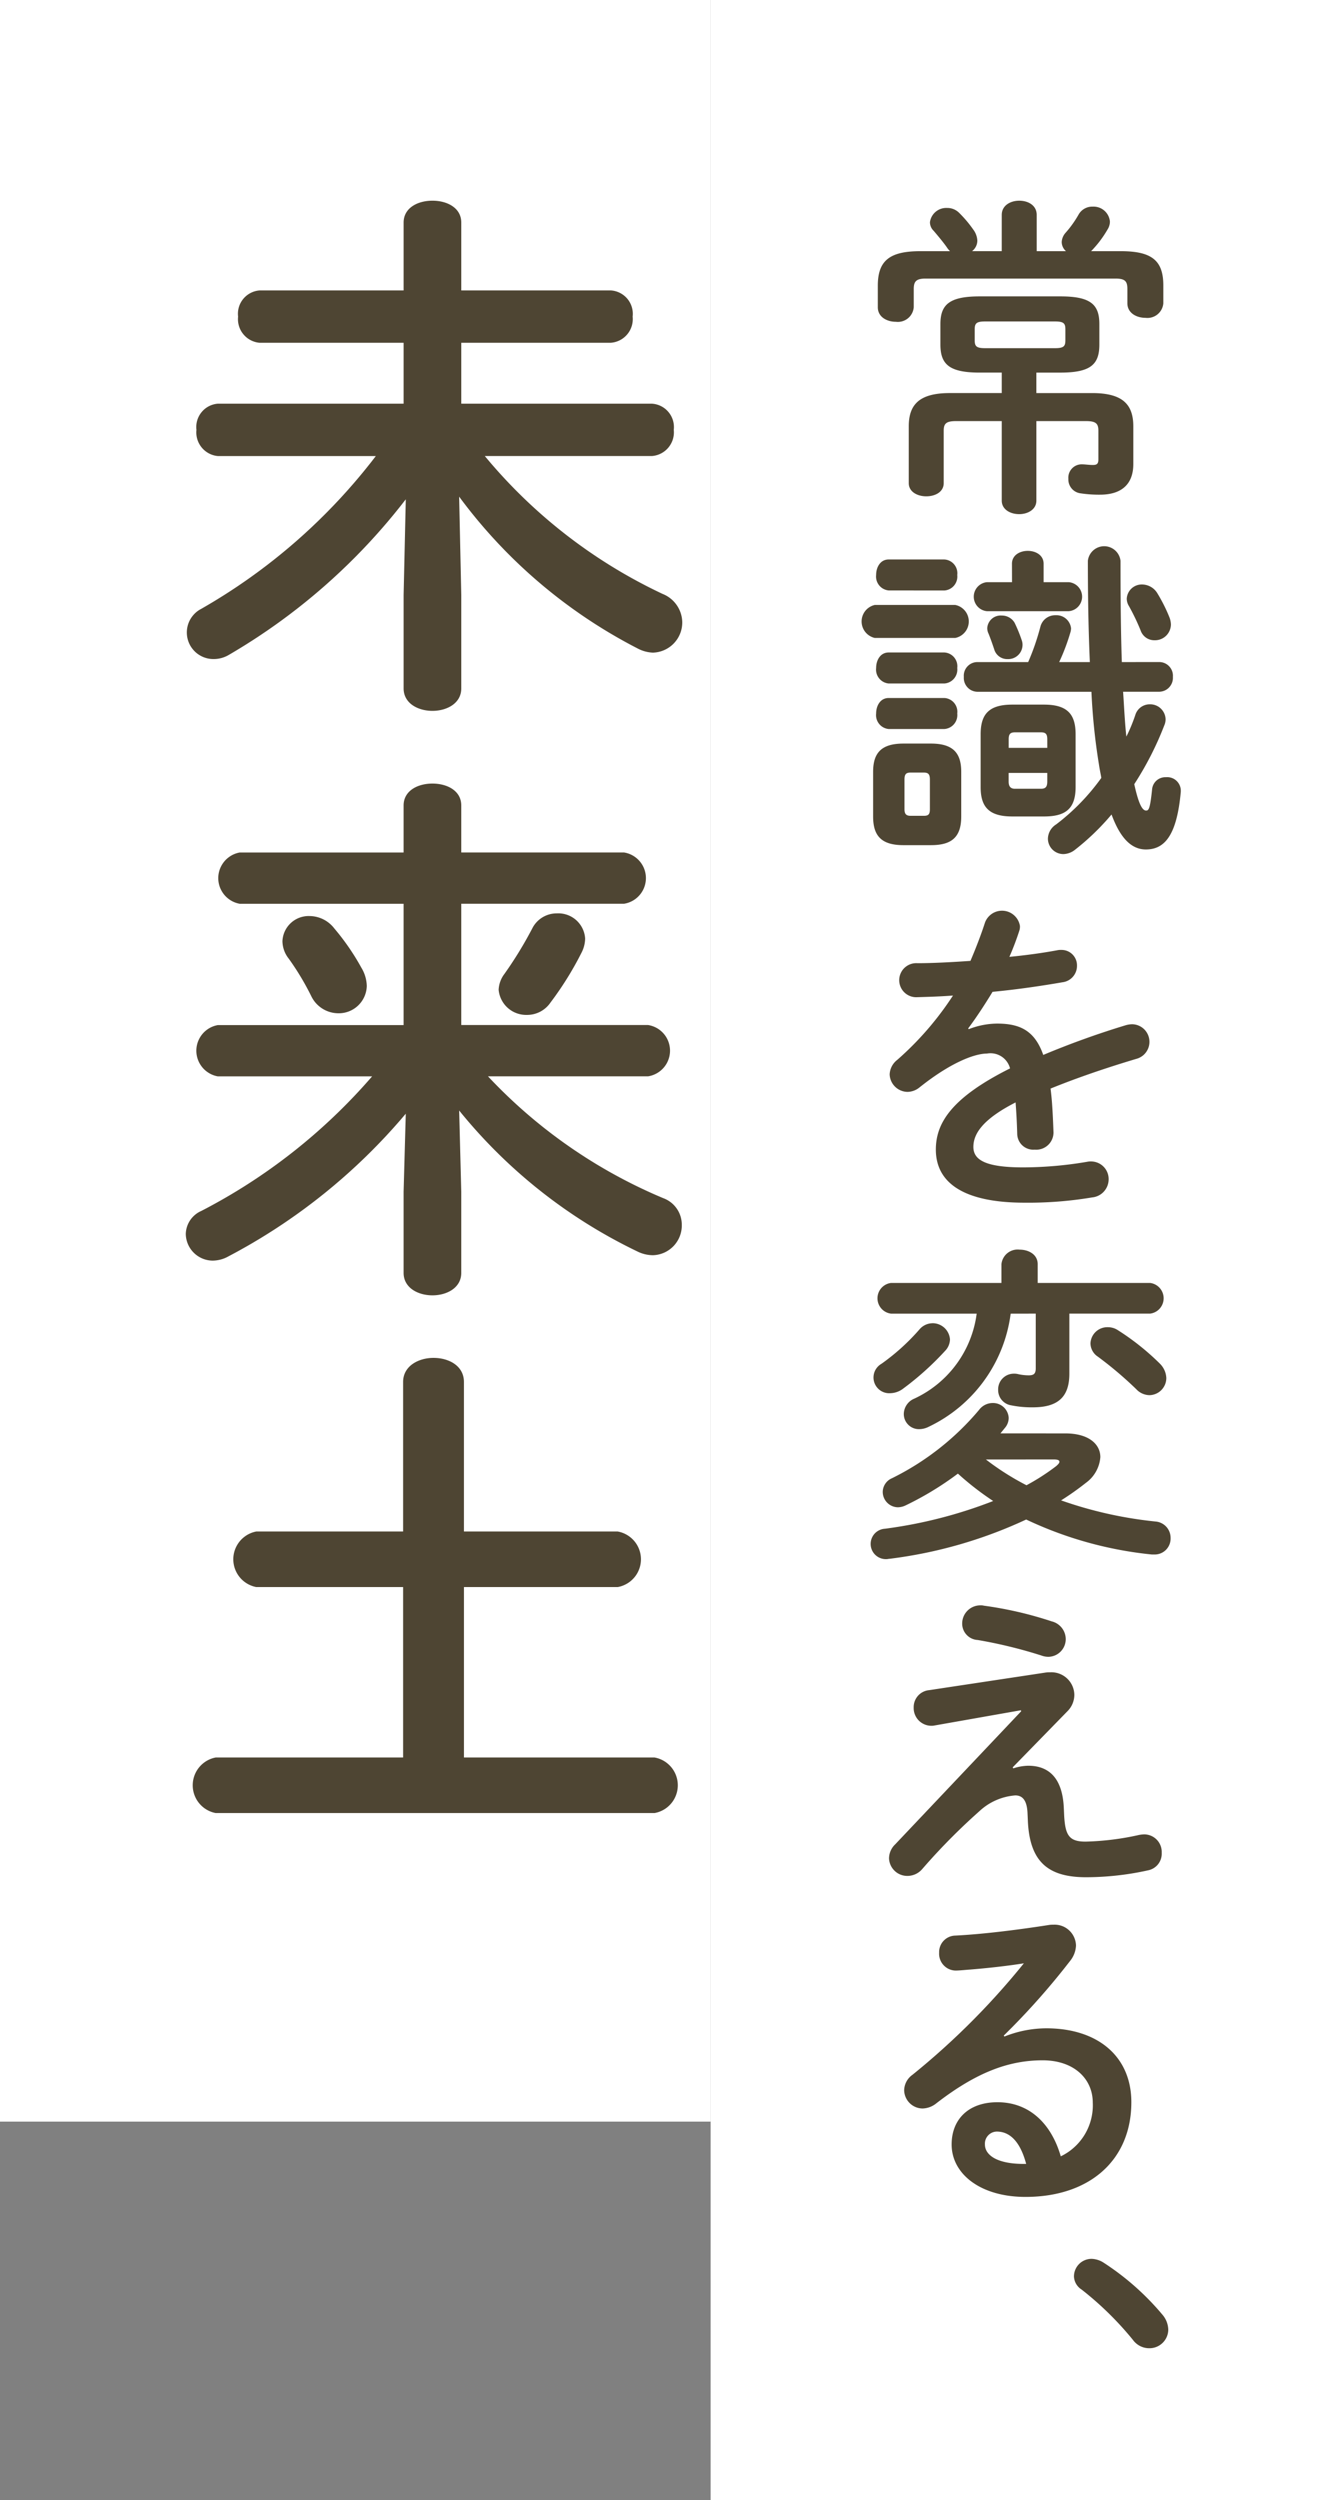
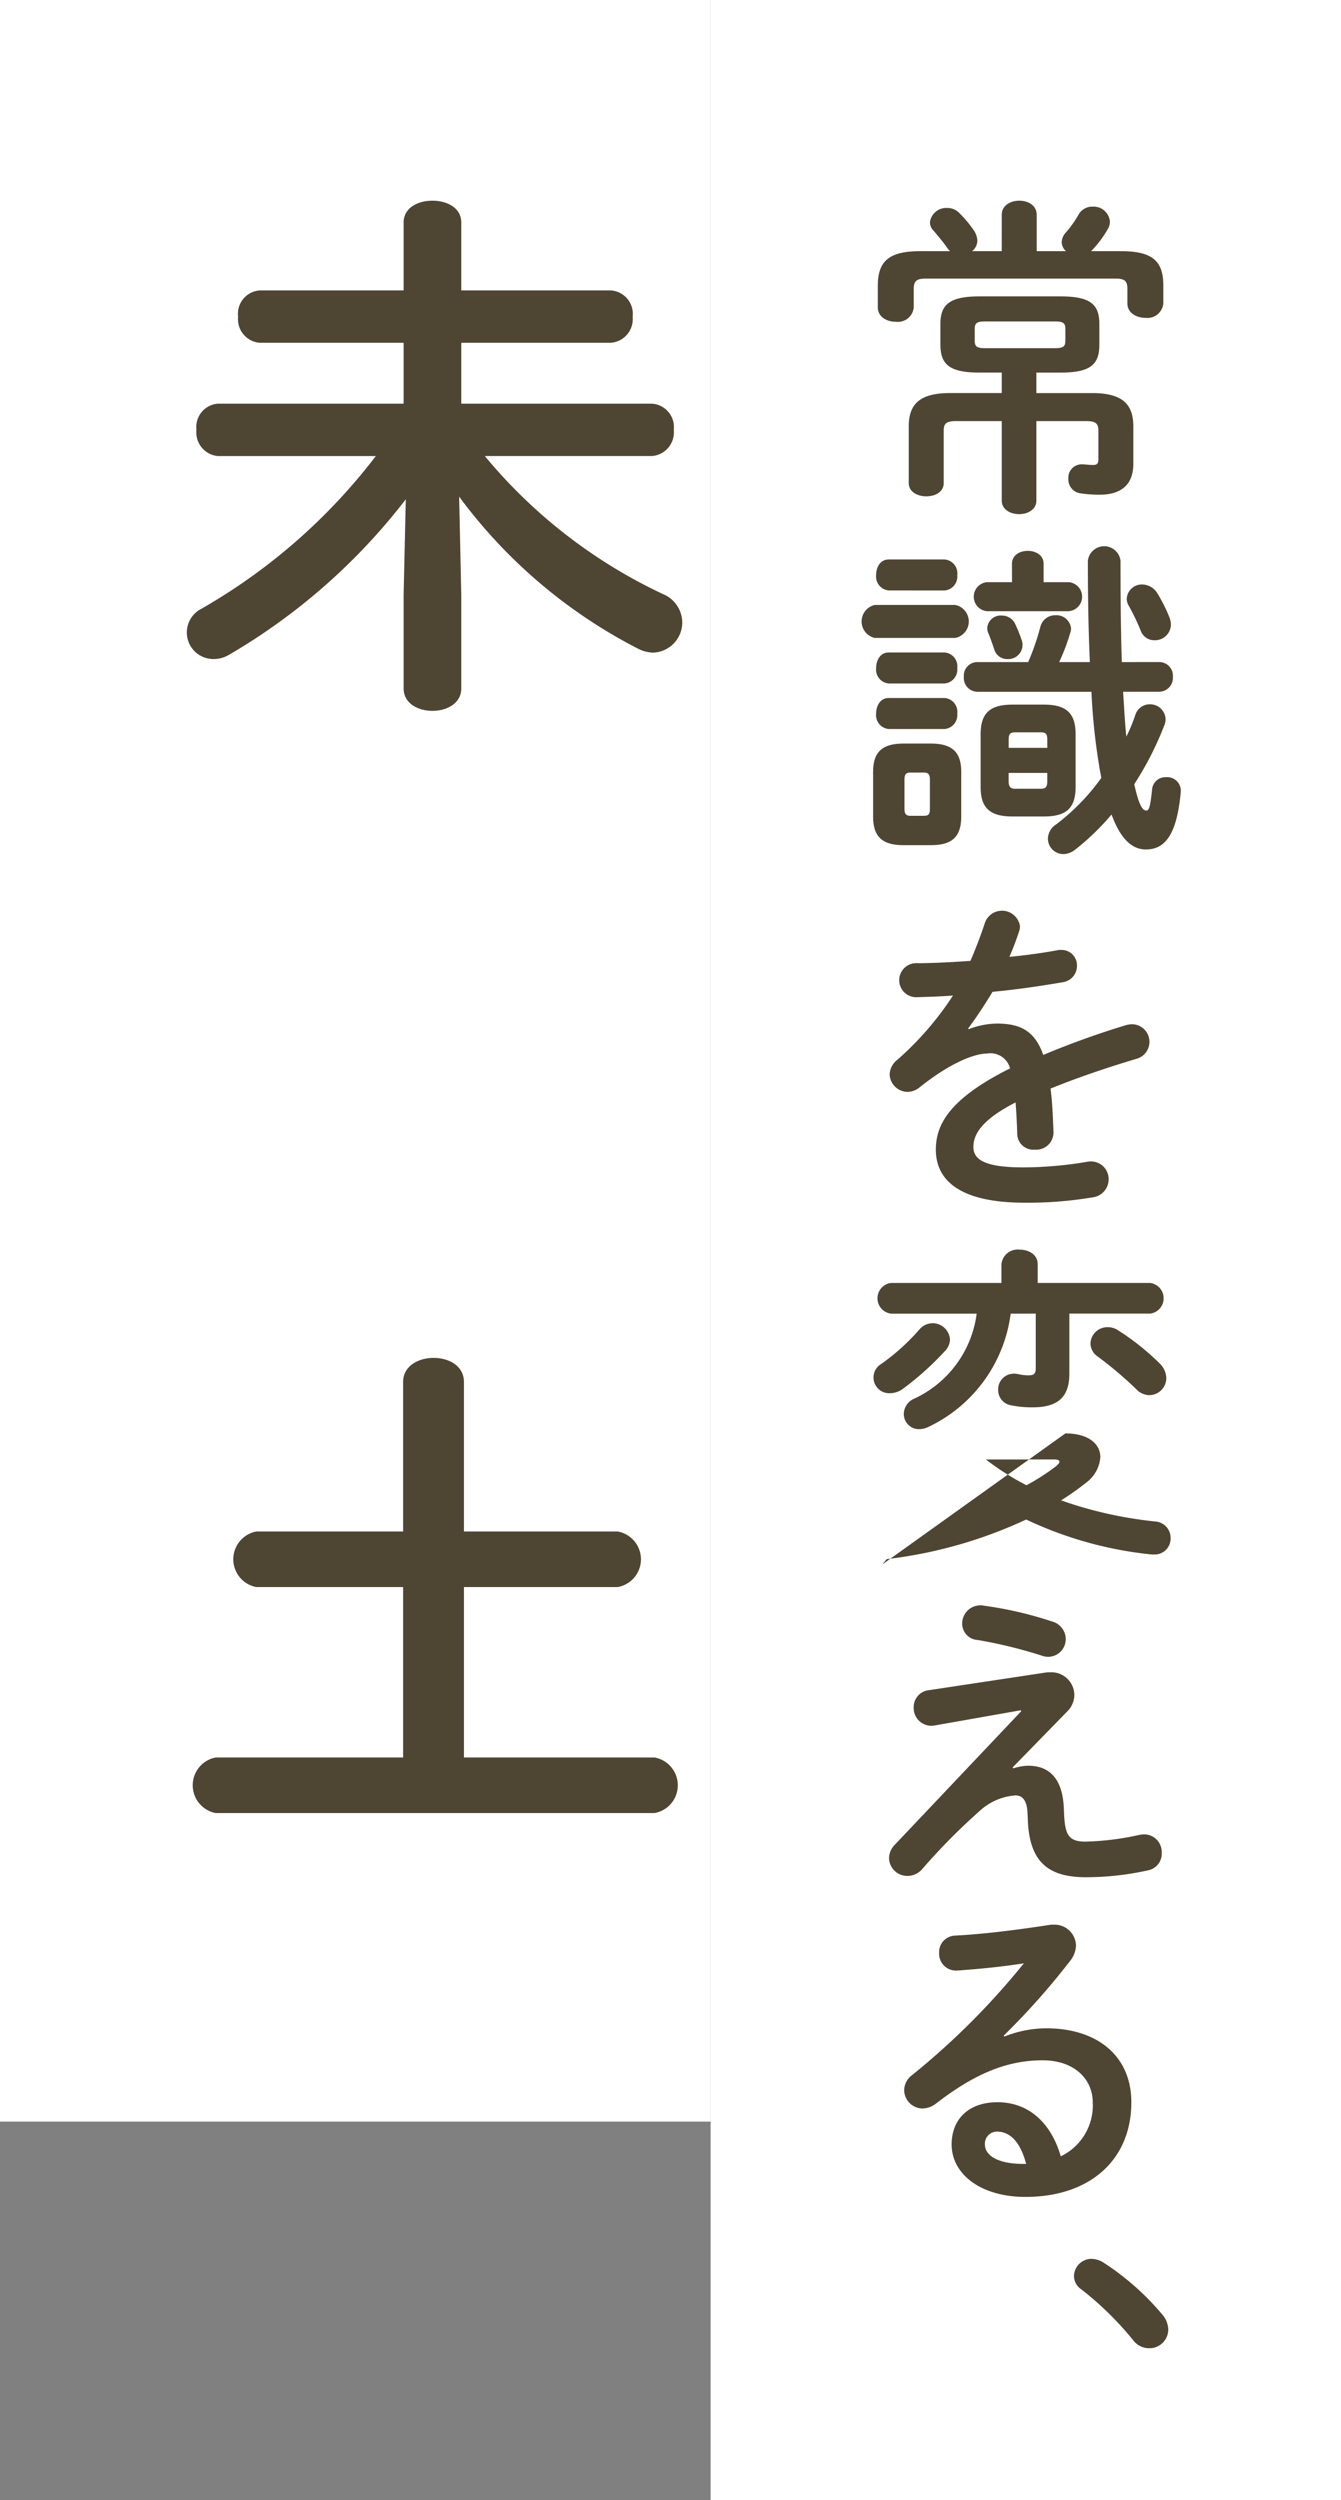
<svg xmlns="http://www.w3.org/2000/svg" width="123.609" height="230.314" viewBox="0 0 123.609 230.314">
  <rect x="0" y="0" width="123.609" height="230.314" fill="#808080" stroke="none" />
  <defs>
    <clipPath id="a">
      <rect width="91.72" height="197.841" fill="#4e4533" />
    </clipPath>
  </defs>
  <g transform="translate(-1156.391 -168.186)">
    <g transform="translate(1156.391 168.186)">
      <rect width="230.314" height="58.107" transform="translate(123.609 0) rotate(90)" fill="#fff" />
      <rect width="195.45" height="65.502" transform="translate(65.502 0) rotate(90)" fill="#fff" />
    </g>
    <g transform="translate(1173.515 186.674)">
      <g clip-path="url(#a)">
        <path d="M111.717,1.308c0-.882.821-1.307,1.611-1.307.82,0,1.611.425,1.611,1.307V4.652h2.7a1.133,1.133,0,0,1-.395-.852,1.379,1.379,0,0,1,.364-.851A9.727,9.727,0,0,0,118.8,1.277a1.448,1.448,0,0,1,1.306-.73,1.515,1.515,0,0,1,1.581,1.367,1.343,1.343,0,0,1-.213.73,9.959,9.959,0,0,1-1.52,2.007h2.736c2.888,0,3.921.881,3.921,3.161V9.454a1.468,1.468,0,0,1-1.642,1.338c-.851,0-1.672-.456-1.672-1.338V8.147c0-.7-.182-.972-1.094-.972H104.7c-.882,0-1.095.273-1.095.972V9.819a1.468,1.468,0,0,1-1.642,1.338c-.851,0-1.671-.456-1.671-1.338V7.843c0-2.28,1.034-3.192,3.921-3.192h2.736a1.944,1.944,0,0,1-.3-.365c-.3-.426-.7-.912-1.216-1.519a1.084,1.084,0,0,1-.334-.791A1.515,1.515,0,0,1,106.671.669a1.535,1.535,0,0,1,1.124.456,11.026,11.026,0,0,1,1.307,1.55,1.853,1.853,0,0,1,.365,1,1.225,1.225,0,0,1-.487.973h2.736ZM109.68,15.837c-2.8,0-3.617-.76-3.617-2.584V11.369c0-1.793.82-2.553,3.617-2.553h7.447c2.8,0,3.587.76,3.587,2.553v1.885c0,1.824-.791,2.584-3.587,2.584h-2.219v1.885h5.137c2.765,0,3.8,1,3.8,3.069v3.465c0,1.976-1.215,2.827-3.069,2.827a11.23,11.23,0,0,1-1.763-.121,1.286,1.286,0,0,1-1.155-1.338,1.23,1.23,0,0,1,1.215-1.338c.335,0,.7.061,1.034.061.364,0,.517-.092.517-.517V21.187c0-.669-.244-.882-1.156-.882h-4.559V27.63c0,.821-.791,1.247-1.581,1.247-.82,0-1.611-.425-1.611-1.247V20.305h-4.195c-.912,0-1.155.212-1.155.882v4.833c0,.82-.791,1.216-1.611,1.216-.791,0-1.611-.4-1.611-1.216V20.791c0-2.066,1.034-3.069,3.8-3.069h4.772V15.837Zm6.961-2.25c.791,0,.942-.183.942-.73v-1c0-.547-.151-.73-.942-.73h-6.475c-.79,0-.942.183-.942.73v1c0,.547.152.73.942.73Z" transform="translate(-36.503 0)" fill="#4e4533" />
        <path d="M99.162,58.5a1.558,1.558,0,0,1,0-3.04h7.417a1.55,1.55,0,0,1,0,3.04Zm2.645,19.089c-2.067,0-2.8-.882-2.8-2.645v-4.1c0-1.733.729-2.614,2.8-2.614h2.523c2.066,0,2.8.882,2.8,2.614v4.1c0,1.945-.912,2.645-2.8,2.645ZM100.44,54.124A1.284,1.284,0,0,1,99.285,52.7c0-.73.395-1.429,1.155-1.429h5.137a1.271,1.271,0,0,1,1.186,1.429,1.287,1.287,0,0,1-1.186,1.429Zm0,8.572a1.284,1.284,0,0,1-1.155-1.429c0-.73.395-1.429,1.155-1.429h5.137a1.271,1.271,0,0,1,1.186,1.429,1.287,1.287,0,0,1-1.186,1.429Zm0,4.194a1.284,1.284,0,0,1-1.155-1.429c0-.73.395-1.429,1.155-1.429h5.137a1.271,1.271,0,0,1,1.186,1.429,1.287,1.287,0,0,1-1.186,1.429Zm3.252,7.995c.395,0,.548-.122.548-.608V71.541c0-.486-.153-.638-.548-.638h-1.246c-.4,0-.547.152-.547.638v2.736c0,.395.121.608.547.608Zm21.7-14.165a1.261,1.261,0,0,1,1.247,1.367,1.278,1.278,0,0,1-1.247,1.368H122.05c.092,1.368.153,2.766.3,4.134a15.288,15.288,0,0,0,.82-1.976,1.389,1.389,0,0,1,1.338-1,1.42,1.42,0,0,1,1.458,1.368,1.4,1.4,0,0,1-.121.578,29.32,29.32,0,0,1-2.766,5.411c.456,2.1.82,2.432,1.095,2.432.243,0,.364-.183.547-1.946A1.228,1.228,0,0,1,126,71.329a1.251,1.251,0,0,1,1.368,1.186v.152c-.365,4.073-1.52,5.319-3.222,5.319-1.337,0-2.37-1.064-3.161-3.222a22.373,22.373,0,0,1-3.374,3.253,1.781,1.781,0,0,1-1.063.395,1.427,1.427,0,0,1-1.429-1.428,1.592,1.592,0,0,1,.76-1.307,20,20,0,0,0,4.164-4.286c-.061-.364-.151-.759-.212-1.185a57.365,57.365,0,0,1-.7-6.748H108.586a1.273,1.273,0,0,1-1.217-1.368,1.256,1.256,0,0,1,1.217-1.367H113.3a22.022,22.022,0,0,0,1.124-3.253,1.406,1.406,0,0,1,1.4-1.063,1.352,1.352,0,0,1,1.429,1.216,1.522,1.522,0,0,1-.061.364,18.986,18.986,0,0,1-1.034,2.736h2.827c-.121-2.7-.183-5.806-.183-9.332a1.515,1.515,0,0,1,3.01,0c0,3.557.03,6.657.121,9.332Zm-13.587-9.058c0-.79.73-1.185,1.459-1.185s1.459.395,1.459,1.185v1.7h2.311a1.341,1.341,0,0,1,0,2.674H109.5a1.343,1.343,0,0,1,0-2.674h2.31Zm.031,23.284c-2.189,0-2.918-.912-2.918-2.706V67.377c0-1.823.73-2.736,2.918-2.736h2.918c2.189,0,2.918.912,2.918,2.736V72.24c0,2.037-.973,2.706-2.918,2.706Zm.882-16.2a1.185,1.185,0,0,1,.06.455,1.317,1.317,0,0,1-1.367,1.247,1.246,1.246,0,0,1-1.246-.912c-.152-.456-.3-.882-.517-1.429a1.162,1.162,0,0,1-.121-.516,1.238,1.238,0,0,1,1.338-1.155,1.36,1.36,0,0,1,1.186.668,14.078,14.078,0,0,1,.668,1.642m2.341,9.088c0-.486-.152-.639-.578-.639h-2.4c-.425,0-.578.153-.578.639v.79h3.557Zm-.578,4.56c.425,0,.578-.183.578-.669v-.79H111.5v.79c0,.425.153.669.578.669Zm11.794-15.9a1.974,1.974,0,0,1,.182.76,1.471,1.471,0,0,1-1.52,1.459,1.33,1.33,0,0,1-1.276-.912,20.349,20.349,0,0,0-1.064-2.219,1.32,1.32,0,0,1-.212-.7,1.383,1.383,0,0,1,1.429-1.307,1.659,1.659,0,0,1,1.4.821,15.183,15.183,0,0,1,1.064,2.1" transform="translate(-35.65 -18.218)" fill="#4e4533" />
        <path d="M109.3,113.758a7.275,7.275,0,0,1,2.613-.516c2.1,0,3.466.638,4.256,2.888a78.935,78.935,0,0,1,7.6-2.736,2.258,2.258,0,0,1,.607-.092,1.622,1.622,0,0,1,.365,3.192c-2.645.79-5.35,1.7-7.9,2.736.152,1.125.213,2.462.273,4.043a1.588,1.588,0,0,1-1.732,1.581,1.481,1.481,0,0,1-1.612-1.4c-.03-1.155-.091-2.128-.151-2.949-3.162,1.611-3.891,2.979-3.891,4.1,0,1.185,1.094,1.885,4.59,1.885a35.664,35.664,0,0,0,5.9-.517,1.391,1.391,0,0,1,.335-.03,1.621,1.621,0,0,1,1.642,1.671,1.677,1.677,0,0,1-1.52,1.642,35.613,35.613,0,0,1-6.231.486c-5.745,0-8.176-1.915-8.176-4.894,0-2.432,1.429-4.772,6.839-7.477a1.859,1.859,0,0,0-2.128-1.367c-1.125,0-3.344.82-6.231,3.13a1.793,1.793,0,0,1-1.095.4,1.67,1.67,0,0,1-1.642-1.611,1.776,1.776,0,0,1,.7-1.338,28.6,28.6,0,0,0,5.137-5.927c-1.185.092-2.28.121-3.283.152a1.569,1.569,0,1,1,0-3.131c1.429,0,3.131-.092,4.894-.213.517-1.215.973-2.4,1.338-3.526a1.674,1.674,0,0,1,3.222.3,1.185,1.185,0,0,1-.06.455,24.892,24.892,0,0,1-.912,2.4c1.58-.152,3.1-.365,4.408-.608a1.467,1.467,0,0,1,.364-.031,1.42,1.42,0,0,1,1.459,1.459,1.518,1.518,0,0,1-1.338,1.52c-1.914.334-4.195.668-6.444.882-.759,1.246-1.519,2.4-2.249,3.373Z" transform="translate(-37.129 -37.434)" fill="#4e4533" />
-         <path d="M117.27,168.861c2.128,0,3.222.973,3.222,2.188a3.217,3.217,0,0,1-1.338,2.372,25.507,25.507,0,0,1-2.279,1.61,37.725,37.725,0,0,0,8.693,1.946,1.509,1.509,0,0,1,1.4,1.519,1.466,1.466,0,0,1-1.519,1.52h-.212a35.266,35.266,0,0,1-11.581-3.222,41.949,41.949,0,0,1-12.585,3.617c-.09,0-.182.031-.273.031a1.4,1.4,0,0,1-.153-2.8,42.6,42.6,0,0,0,9.97-2.553,26.52,26.52,0,0,1-3.252-2.523,28.928,28.928,0,0,1-4.8,2.918,1.72,1.72,0,0,1-.729.183,1.421,1.421,0,0,1-1.4-1.429,1.389,1.389,0,0,1,.851-1.247,24.818,24.818,0,0,0,8.025-6.292,1.578,1.578,0,0,1,1.246-.638,1.45,1.45,0,0,1,1.489,1.368,1.427,1.427,0,0,1-.364.942l-.395.487Zm-12.28-10.152a1.608,1.608,0,0,1,1.642,1.49,1.556,1.556,0,0,1-.455,1.064,27,27,0,0,1-3.891,3.495,2.032,2.032,0,0,1-1.155.4,1.451,1.451,0,0,1-.82-2.706,19.91,19.91,0,0,0,3.526-3.192,1.589,1.589,0,0,1,1.154-.547m7.235-.882a13.447,13.447,0,0,1-7.569,10.426,1.972,1.972,0,0,1-.882.213,1.394,1.394,0,0,1-1.4-1.4,1.556,1.556,0,0,1,.942-1.4,10.066,10.066,0,0,0,5.776-7.842h-7.9a1.425,1.425,0,0,1,0-2.827h10.183v-1.732a1.5,1.5,0,0,1,1.671-1.337c.851,0,1.671.455,1.671,1.337V155h10.365a1.425,1.425,0,0,1,0,2.827h-7.447v5.532c0,2.159-1.063,3.1-3.373,3.1a9.476,9.476,0,0,1-1.976-.183,1.419,1.419,0,0,1-1.215-1.428,1.445,1.445,0,0,1,1.459-1.49,1.353,1.353,0,0,1,.334.031,4.492,4.492,0,0,0,1.034.122c.456,0,.639-.153.639-.639v-5.046Zm-2.28,13.435a24.258,24.258,0,0,0,3.739,2.371,20.224,20.224,0,0,0,2.736-1.763c.212-.183.3-.3.3-.4,0-.152-.182-.213-.517-.213Zm16.019-8.845a1.971,1.971,0,0,1,.608,1.338,1.583,1.583,0,0,1-1.55,1.58,1.7,1.7,0,0,1-1.216-.547,34.742,34.742,0,0,0-3.556-3.01,1.482,1.482,0,0,1-.669-1.215,1.553,1.553,0,0,1,1.581-1.49,1.67,1.67,0,0,1,.943.273,23.075,23.075,0,0,1,3.86,3.07" transform="translate(-36.19 -55.299)" fill="#4e4533" />
+         <path d="M117.27,168.861c2.128,0,3.222.973,3.222,2.188a3.217,3.217,0,0,1-1.338,2.372,25.507,25.507,0,0,1-2.279,1.61,37.725,37.725,0,0,0,8.693,1.946,1.509,1.509,0,0,1,1.4,1.519,1.466,1.466,0,0,1-1.519,1.52h-.212a35.266,35.266,0,0,1-11.581-3.222,41.949,41.949,0,0,1-12.585,3.617c-.09,0-.182.031-.273.031l-.395.487Zm-12.28-10.152a1.608,1.608,0,0,1,1.642,1.49,1.556,1.556,0,0,1-.455,1.064,27,27,0,0,1-3.891,3.495,2.032,2.032,0,0,1-1.155.4,1.451,1.451,0,0,1-.82-2.706,19.91,19.91,0,0,0,3.526-3.192,1.589,1.589,0,0,1,1.154-.547m7.235-.882a13.447,13.447,0,0,1-7.569,10.426,1.972,1.972,0,0,1-.882.213,1.394,1.394,0,0,1-1.4-1.4,1.556,1.556,0,0,1,.942-1.4,10.066,10.066,0,0,0,5.776-7.842h-7.9a1.425,1.425,0,0,1,0-2.827h10.183v-1.732a1.5,1.5,0,0,1,1.671-1.337c.851,0,1.671.455,1.671,1.337V155h10.365a1.425,1.425,0,0,1,0,2.827h-7.447v5.532c0,2.159-1.063,3.1-3.373,3.1a9.476,9.476,0,0,1-1.976-.183,1.419,1.419,0,0,1-1.215-1.428,1.445,1.445,0,0,1,1.459-1.49,1.353,1.353,0,0,1,.334.031,4.492,4.492,0,0,0,1.034.122c.456,0,.639-.153.639-.639v-5.046Zm-2.28,13.435a24.258,24.258,0,0,0,3.739,2.371,20.224,20.224,0,0,0,2.736-1.763c.212-.183.3-.3.3-.4,0-.152-.182-.213-.517-.213Zm16.019-8.845a1.971,1.971,0,0,1,.608,1.338,1.583,1.583,0,0,1-1.55,1.58,1.7,1.7,0,0,1-1.216-.547,34.742,34.742,0,0,0-3.556-3.01,1.482,1.482,0,0,1-.669-1.215,1.553,1.553,0,0,1,1.581-1.49,1.67,1.67,0,0,1,.943.273,23.075,23.075,0,0,1,3.86,3.07" transform="translate(-36.19 -55.299)" fill="#4e4533" />
        <path d="M116.291,209.654a2.294,2.294,0,0,1,.456-.031A2.116,2.116,0,0,1,119,211.69a2.143,2.143,0,0,1-.608,1.49l-5.076,5.2.06.092a4.626,4.626,0,0,1,1.368-.243c1.975,0,3.161,1.215,3.283,3.86l.03.638c.091,1.915.456,2.493,1.975,2.493a25.082,25.082,0,0,0,4.894-.607,2.986,2.986,0,0,1,.516-.061,1.62,1.62,0,0,1,1.611,1.7,1.56,1.56,0,0,1-1.246,1.611,26.7,26.7,0,0,1-5.715.639c-3.526,0-5.228-1.429-5.38-5.259l-.031-.7c-.061-1.125-.456-1.58-1.124-1.58a5.451,5.451,0,0,0-3.313,1.458,57.332,57.332,0,0,0-5.259,5.32,1.805,1.805,0,0,1-1.367.639,1.683,1.683,0,0,1-1.7-1.612,1.807,1.807,0,0,1,.577-1.306L114.1,213.21l-.031-.092-7.934,1.4a1.355,1.355,0,0,1-.334.031,1.632,1.632,0,0,1-1.611-1.671,1.57,1.57,0,0,1,1.428-1.612Zm.669-4.711a1.694,1.694,0,0,1,1.246,1.581,1.628,1.628,0,0,1-1.581,1.671,1.855,1.855,0,0,1-.668-.121,43.481,43.481,0,0,0-5.867-1.429,1.508,1.508,0,0,1-1.429-1.519,1.672,1.672,0,0,1,1.7-1.672,1.031,1.031,0,0,1,.3.031,34.525,34.525,0,0,1,6.292,1.459" transform="translate(-37.094 -74.052)" fill="#4e4533" />
        <path d="M113.352,260.015a10.492,10.492,0,0,1,3.86-.76c4.742,0,7.842,2.583,7.842,6.809,0,5.32-3.829,8.724-9.757,8.724-4.165,0-6.809-2.127-6.809-4.832,0-2.28,1.52-3.891,4.225-3.891,2.918,0,4.955,1.946,5.836,4.985a5.21,5.21,0,0,0,2.948-4.955c0-2.157-1.7-3.891-4.619-3.891-3.071,0-6.049,1.064-9.788,3.952a2.109,2.109,0,0,1-1.277.486,1.713,1.713,0,0,1-1.7-1.671,1.787,1.787,0,0,1,.76-1.429,68.4,68.4,0,0,0,10.274-10.274c-1.49.243-3.465.456-4.985.578-.121,0-.911.09-1.307.09a1.55,1.55,0,0,1-1.519-1.641,1.523,1.523,0,0,1,1.49-1.581c2.462-.122,5.684-.517,8.6-.973a2.047,2.047,0,0,1,.426-.03,1.973,1.973,0,0,1,2.1,1.914,2.407,2.407,0,0,1-.548,1.429,66.8,66.8,0,0,1-6.109,6.87Zm2.006,11.733c-.516-1.946-1.429-2.979-2.706-2.979a1.114,1.114,0,0,0-1.095,1.186c0,1,1.156,1.793,3.557,1.793Z" transform="translate(-37.894 -90.889)" fill="#4e4533" />
        <path d="M128.724,299.69a1.622,1.622,0,0,1,1.641-1.581,2.163,2.163,0,0,1,1.064.335,24.327,24.327,0,0,1,5.441,4.8,2.216,2.216,0,0,1,.547,1.4,1.732,1.732,0,0,1-1.763,1.7,1.852,1.852,0,0,1-1.49-.76,29.6,29.6,0,0,0-4.742-4.65,1.493,1.493,0,0,1-.7-1.247" transform="translate(-46.853 -108.505)" fill="#4e4533" />
        <path d="M25.451,36.32v8.612c0,1.378-1.329,2.067-2.658,2.067s-2.657-.689-2.657-2.067V36.32l.2-8.81A56.4,56.4,0,0,1,4.043,41.833a2.734,2.734,0,0,1-1.427.393A2.448,2.448,0,0,1,1.484,37.6,53.854,53.854,0,0,0,17.576,23.525H3.009A2.184,2.184,0,0,1,1.04,21.113,2.156,2.156,0,0,1,3.009,18.7H20.136v-5.61H6.848A2.183,2.183,0,0,1,4.879,10.68,2.156,2.156,0,0,1,6.848,8.269H20.136V2.018C20.136.64,21.464,0,22.793,0s2.658.639,2.658,2.017v6.25H39.23a2.161,2.161,0,0,1,2.018,2.412,2.187,2.187,0,0,1-2.018,2.411H25.451V18.7H43.02a2.16,2.16,0,0,1,2.018,2.411,2.187,2.187,0,0,1-2.018,2.412h-15.4A47.527,47.527,0,0,0,44,36.222a2.865,2.865,0,0,1,1.821,2.608,2.783,2.783,0,0,1-2.707,2.805,3.292,3.292,0,0,1-1.427-.394A47.356,47.356,0,0,1,25.254,27.265Z" transform="translate(-0.056 0)" fill="#4e4533" />
-         <path d="M25.394,122.024v7.481c0,1.378-1.329,2.067-2.657,2.067s-2.658-.689-2.658-2.067v-7.481l.2-7.185A54.49,54.49,0,0,1,3.936,127.98a3.02,3.02,0,0,1-1.476.394A2.5,2.5,0,0,1,0,125.913,2.381,2.381,0,0,1,1.427,123.8a52.833,52.833,0,0,0,15.749-12.4H2.952a2.4,2.4,0,0,1,0-4.725H20.079V95.5H4.97a2.4,2.4,0,0,1,0-4.724H20.079V86.443c0-1.378,1.329-2.018,2.658-2.018s2.657.64,2.657,2.018v4.331H40.4a2.392,2.392,0,0,1,0,4.724H25.394V106.67H42.619a2.392,2.392,0,0,1,0,4.725H27.855A47.074,47.074,0,0,0,44,122.615a2.605,2.605,0,0,1,1.722,2.461,2.74,2.74,0,0,1-2.657,2.8,3.255,3.255,0,0,1-1.329-.294A47.659,47.659,0,0,1,25.2,114.545Zm-9.2-20.62a3.386,3.386,0,0,1,.492,1.673,2.584,2.584,0,0,1-2.657,2.51,2.786,2.786,0,0,1-2.461-1.575A24.523,24.523,0,0,0,9.5,100.567a2.648,2.648,0,0,1-.59-1.624,2.42,2.42,0,0,1,2.51-2.313,2.905,2.905,0,0,1,2.264,1.132,22.019,22.019,0,0,1,2.51,3.642M34.2,96.384A2.476,2.476,0,0,1,36.812,98.7a2.961,2.961,0,0,1-.345,1.329,30.081,30.081,0,0,1-2.854,4.577,2.6,2.6,0,0,1-2.165,1.132,2.547,2.547,0,0,1-2.609-2.313,2.6,2.6,0,0,1,.542-1.476,36.108,36.108,0,0,0,2.559-4.183A2.517,2.517,0,0,1,34.2,96.384" transform="translate(0 -30.729)" fill="#4e4533" />
        <path d="M40.18,183.606a2.6,2.6,0,0,1,0,5.119H26.007v15.7h17.57a2.6,2.6,0,0,1,0,5.119H3.122a2.606,2.606,0,0,1,0-5.119H20.4v-15.7H6.863a2.606,2.606,0,0,1,0-5.119H20.4V169.827c0-1.476,1.427-2.215,2.8-2.215,1.427,0,2.806.738,2.806,2.215v13.779Z" transform="translate(-0.366 -61.007)" fill="#4e4533" />
      </g>
    </g>
  </g>
</svg>